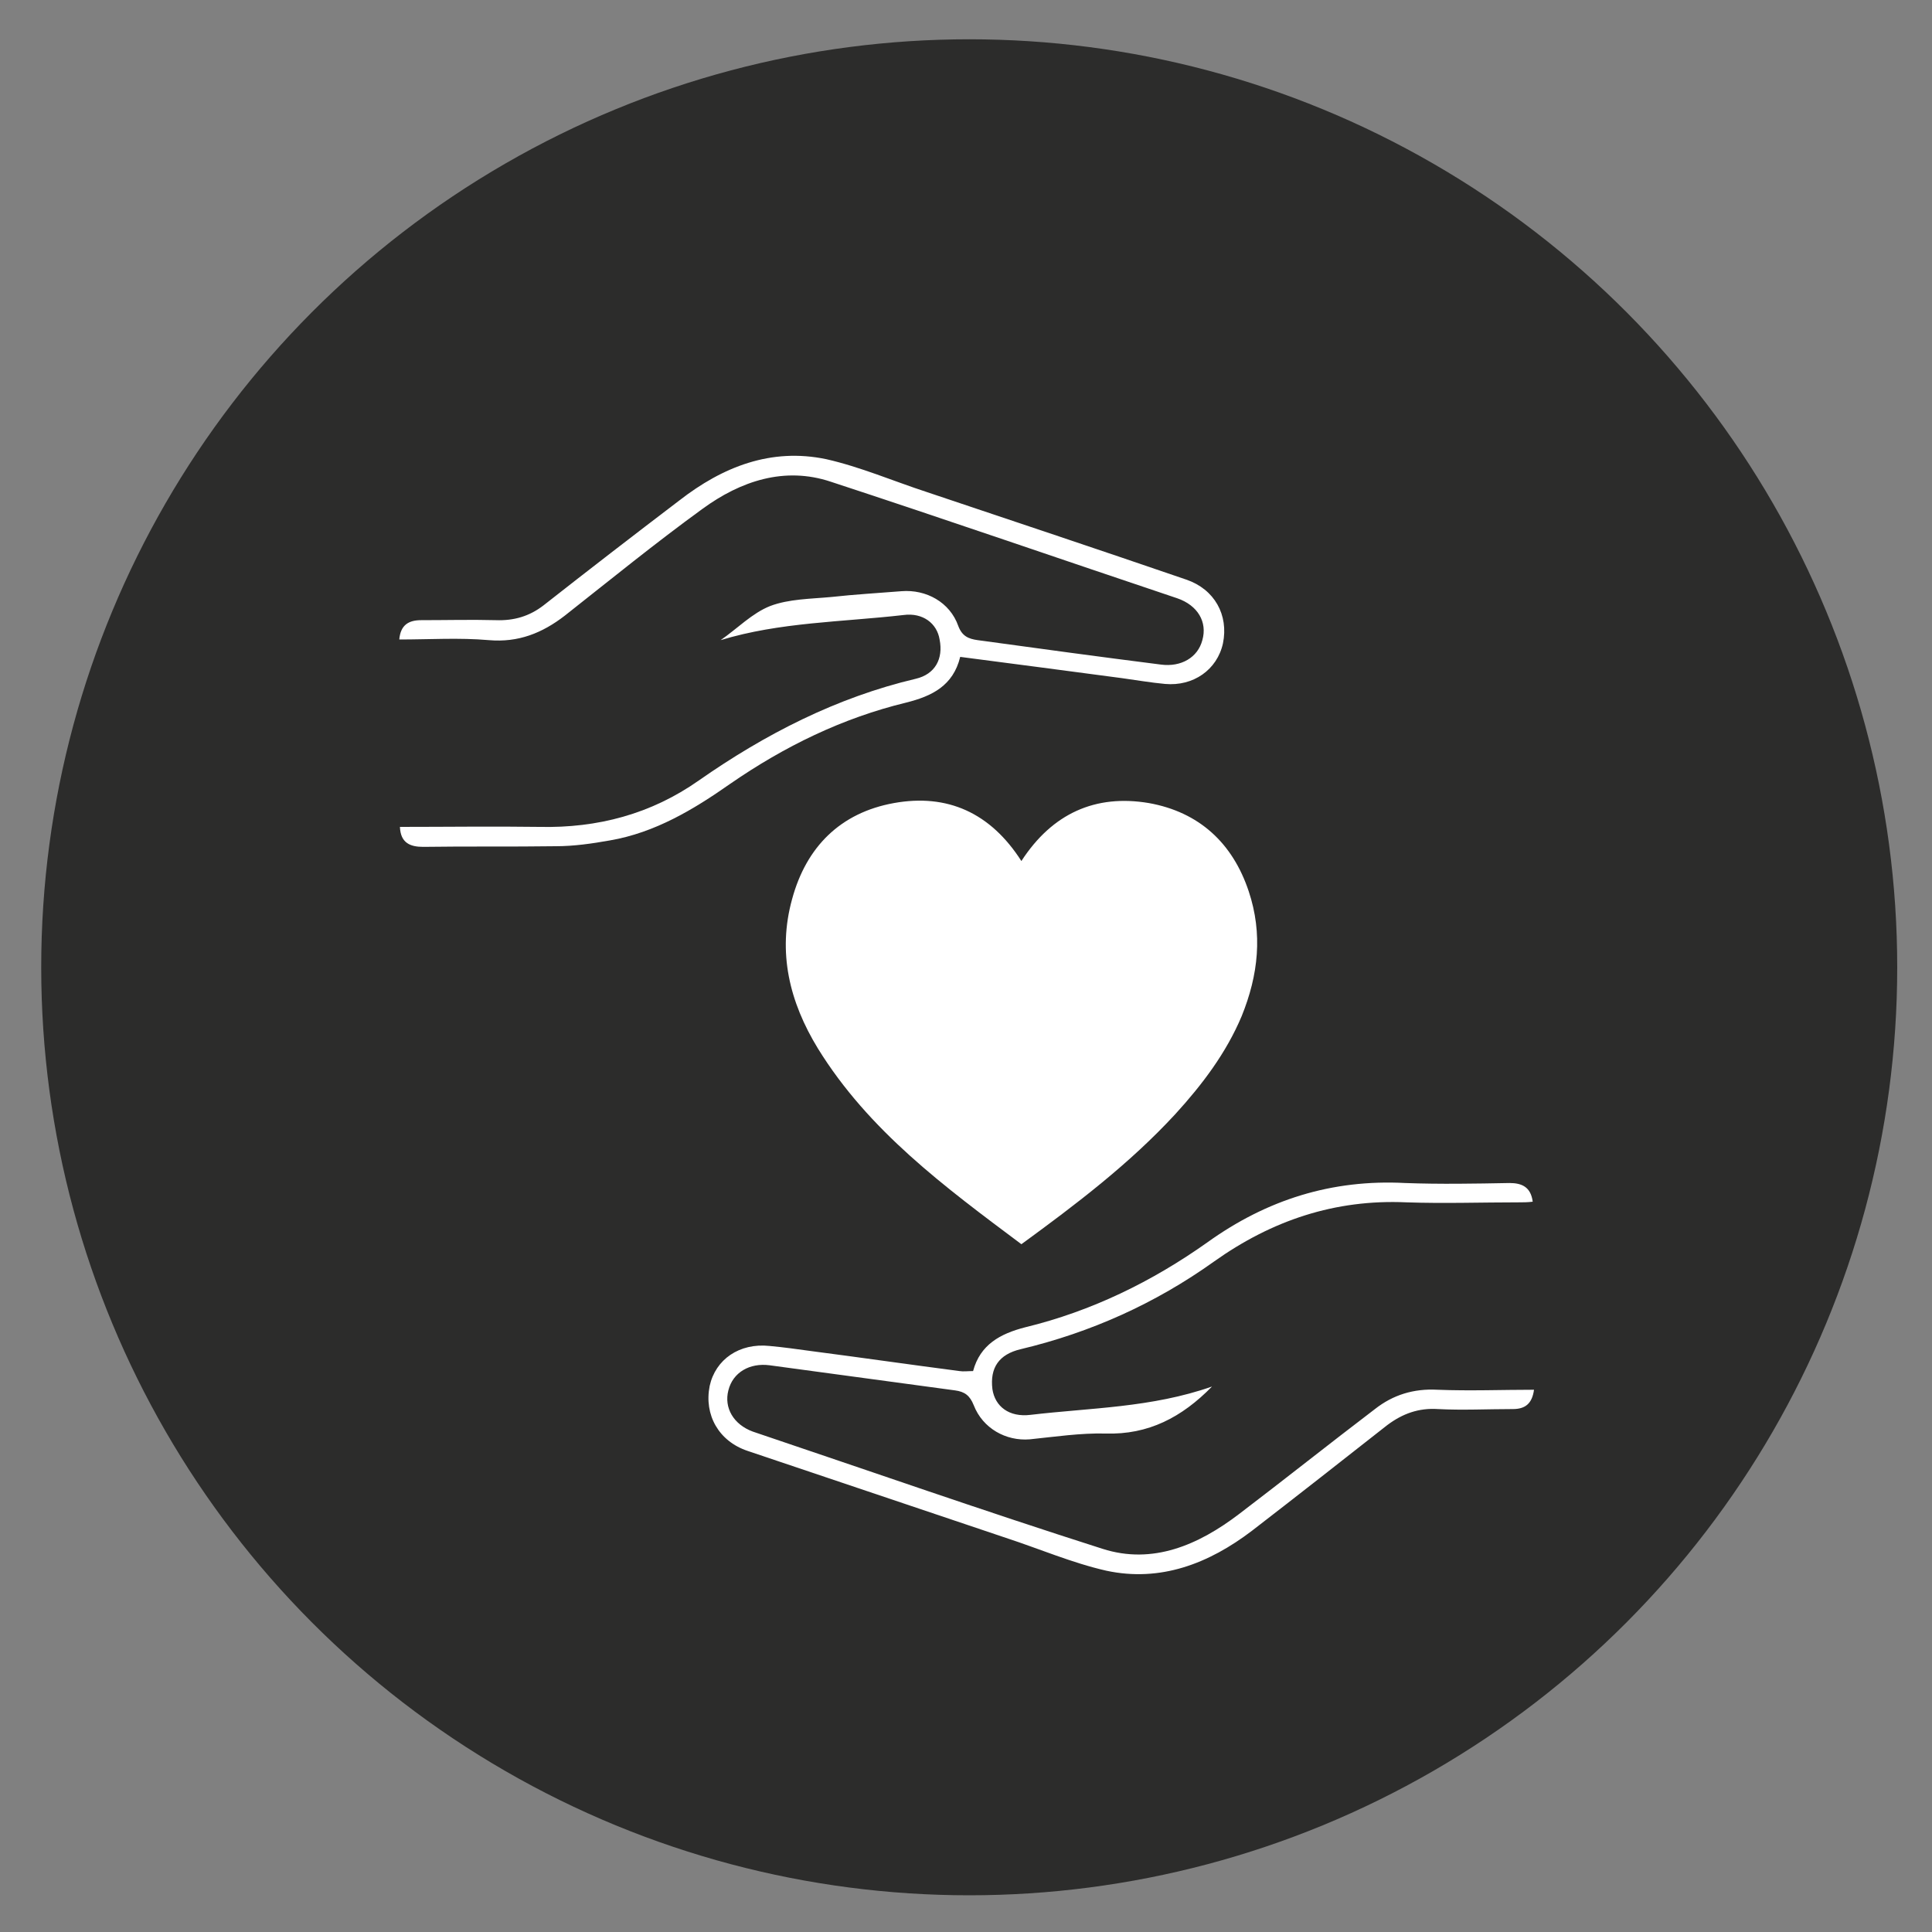
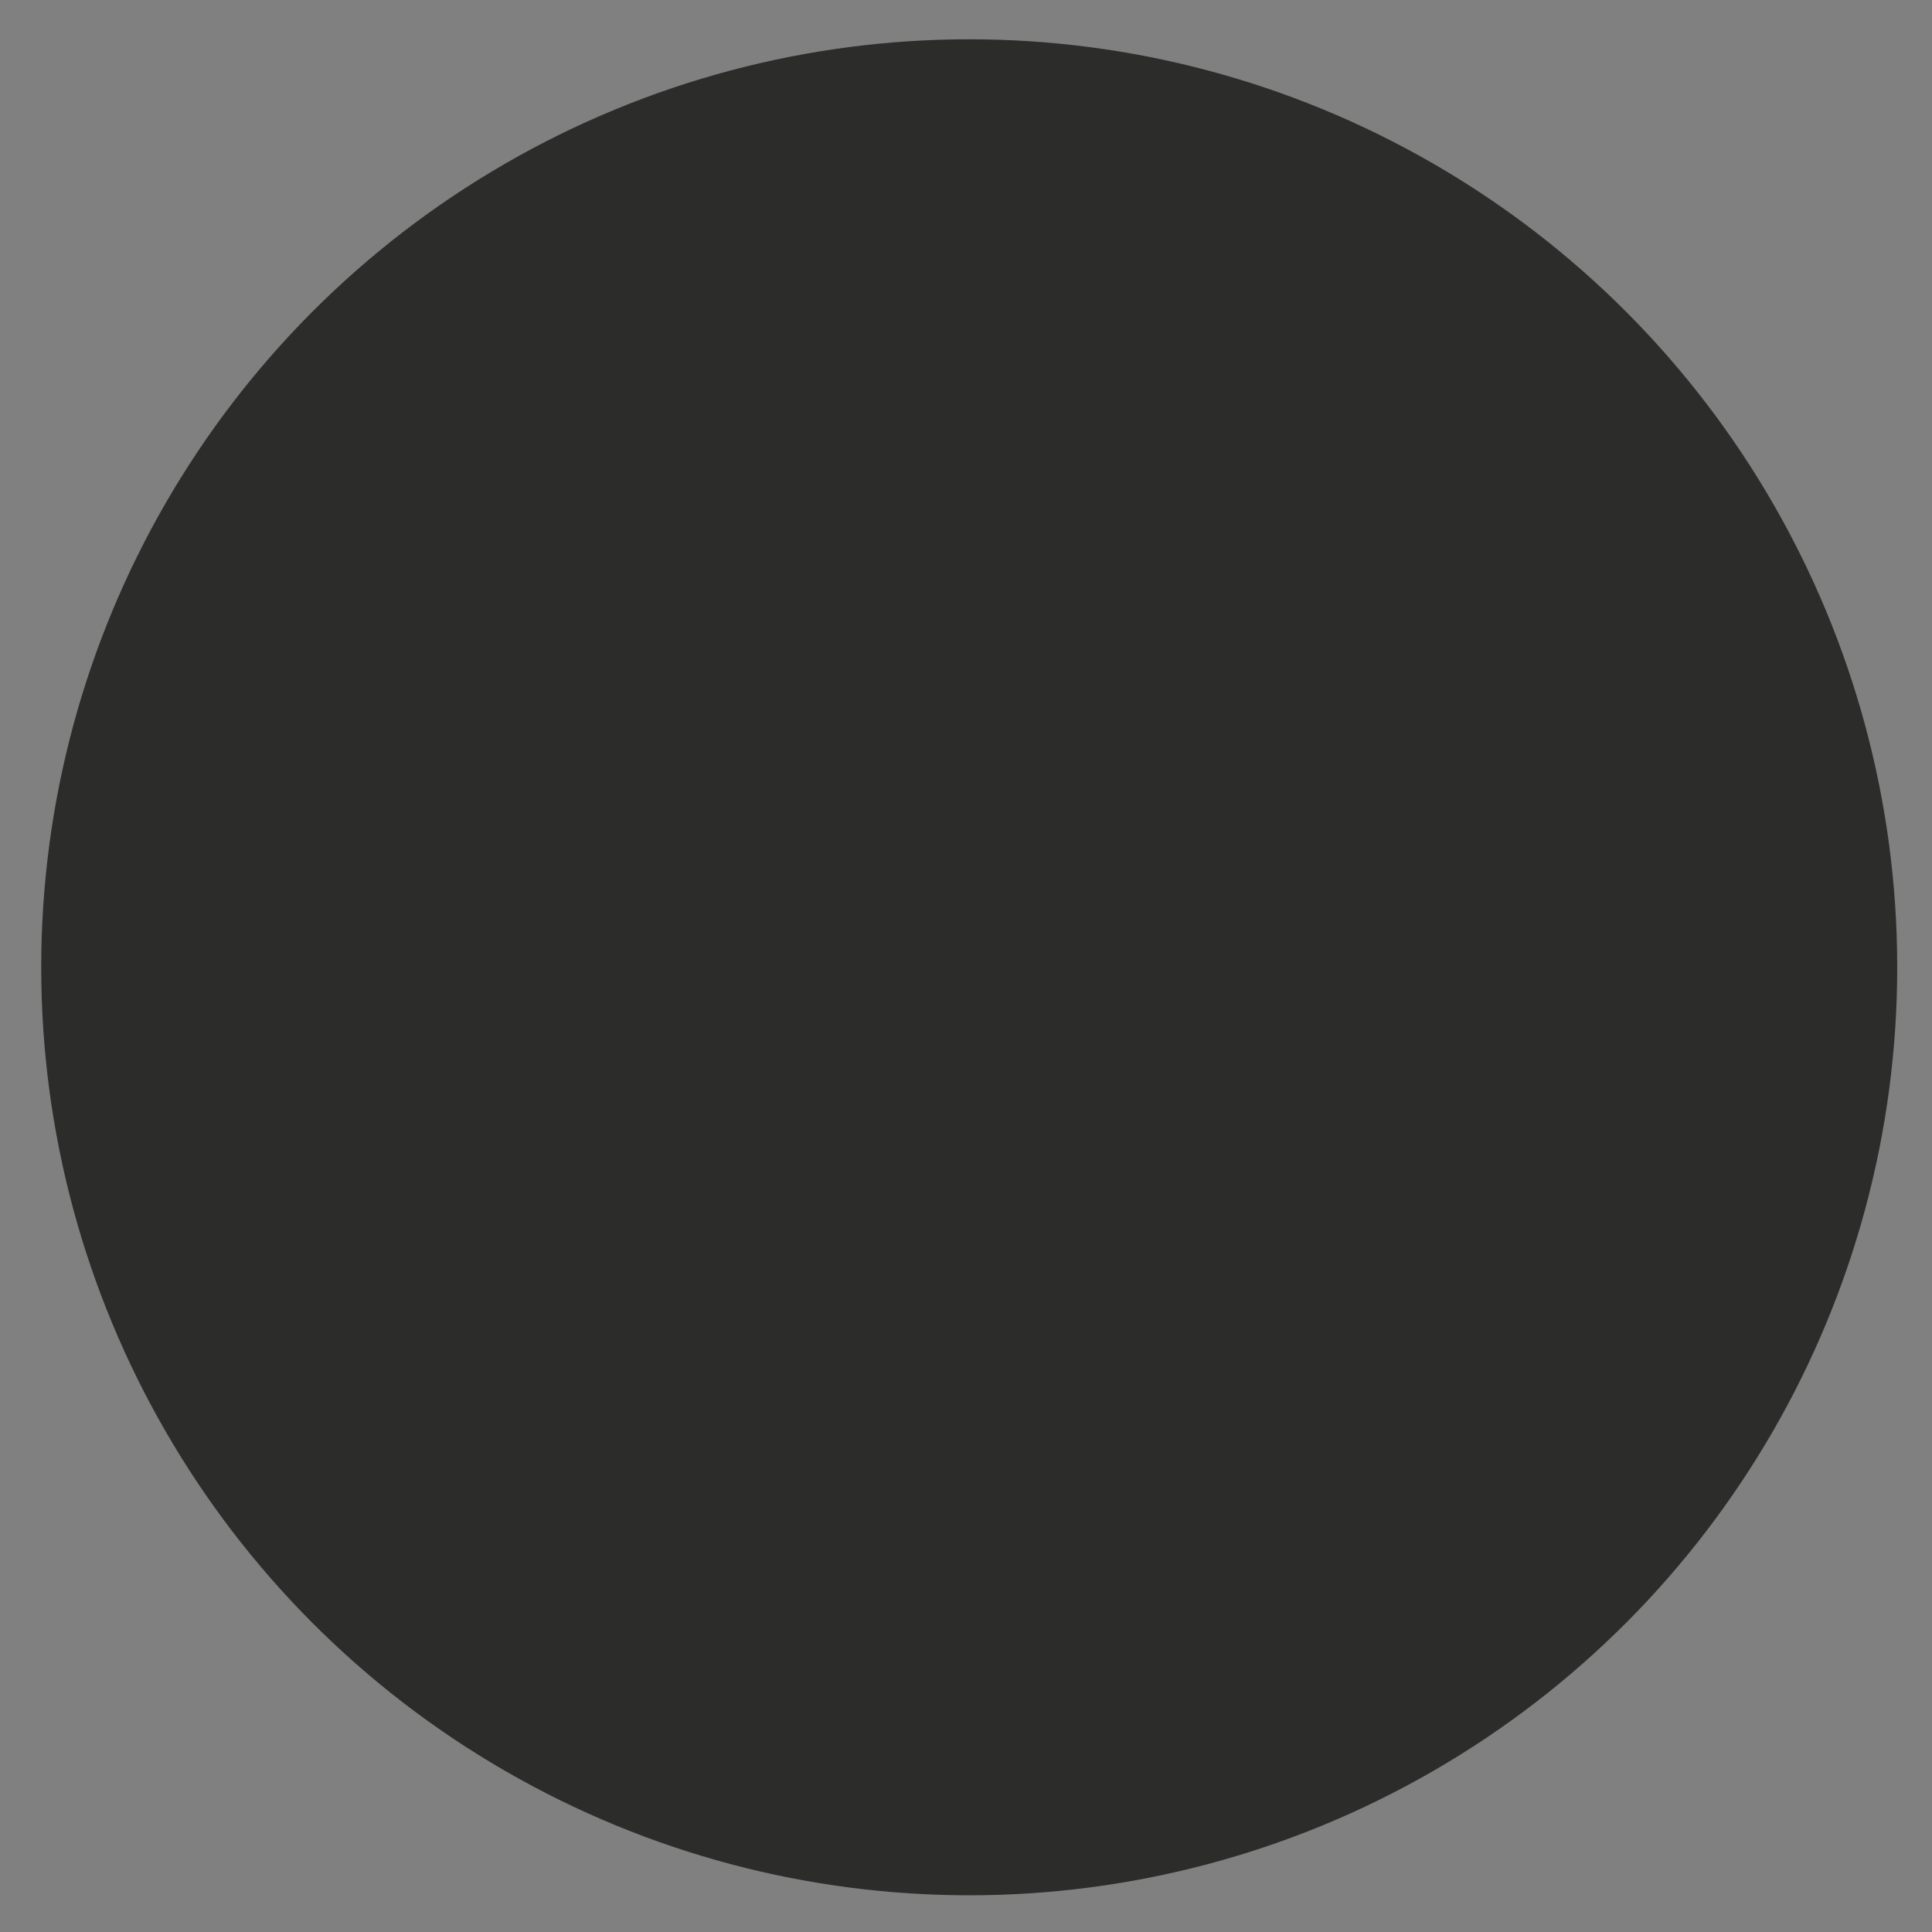
<svg xmlns="http://www.w3.org/2000/svg" version="1.1" id="Ebene_1" x="0px" y="0px" viewBox="0 0 300 300" style="enable-background:new 0 0 300 300;" xml:space="preserve" width="90" height="90">
  <rect x="0" y="0" width="300" height="300" fill="#808080" stroke="none" />
  <style type="text/css">
	.st0{fill:#2C2C2B;}
	.st1{fill:#FFFFFF;}
</style>
  <circle class="st0" cx="150.5" cy="150.2" r="144.1" />
  <g>
-     <path class="st1" d="M158.6,133.7c4.8-7.4,11.5-10.4,19.8-9c7.8,1.4,13,6.2,15.5,13.7c2.2,6.6,1.5,13-1.1,19.4   c-2.4,5.7-6.1,10.6-10.3,15.2c-7.1,7.7-15.4,14-23.9,20.2c-11.9-8.9-23.7-17.6-31.6-30.4c-4.4-7.2-6.3-14.9-4-23.2   c2.2-8.1,7.5-13.4,15.8-14.9C147.1,123.2,153.8,126.2,158.6,133.7z" />
-     <path class="st1" d="M238.2,215.8c-0.3,2.2-1.4,3-3.3,3c-3.9,0-7.8,0.2-11.6,0c-3-0.2-5.5,0.7-7.9,2.5c-7,5.5-14,11-21,16.4   c-6.7,5.1-14.2,8-22.6,6.2c-5.3-1.2-10.4-3.4-15.6-5.1c-13.4-4.5-26.7-9-40.1-13.5c-4.5-1.5-6.8-5.6-5.9-10.1   c0.9-4.1,4.6-6.7,9.3-6.2c2.2,0.2,4.3,0.5,6.5,0.8c7.7,1,15.3,2.1,23,3.1c0.6,0.1,1.3,0,2.1,0c1.1-4.1,4.2-5.8,8.1-6.8   c10.3-2.5,19.7-7.1,28.3-13.2c9.2-6.6,19.3-9.8,30.7-9.2c5.4,0.2,10.8,0.1,16.2,0c1.9,0,3.3,0.6,3.6,2.9c-0.8,0.1-1.5,0.1-2.1,0.1   c-5.8,0-11.7,0.2-17.5,0c-11.1-0.5-20.9,2.8-29.9,9.2c-9.1,6.5-19.1,11-30,13.6c-3.4,0.8-4.8,2.9-4.4,6.2c0.4,2.7,2.6,4.4,5.9,4   c9.3-1.1,18.8-1.1,28.2-4.4c-4.7,4.8-9.9,7.5-16.5,7.3c-3.9-0.1-7.9,0.5-11.8,0.9c-3.7,0.3-7.3-1.7-8.7-5.3   c-0.6-1.5-1.4-2.1-2.9-2.3c-9.6-1.3-19.2-2.6-28.8-3.9c-3.1-0.4-5.7,1.1-6.4,3.9c-0.7,2.7,0.8,5.3,3.8,6.4   c18.1,6.1,36.1,12.4,54.3,18.2c7.8,2.5,14.9-0.6,21.2-5.4c7.1-5.4,14-10.9,21.1-16.3c2.8-2.2,6-3.2,9.7-3   C228.3,216,233.2,215.8,238.2,215.8z" />
-     <path class="st1" d="M111.9,99.4c2.6-1.8,4.9-4.2,7.7-5.3c2.9-1.1,6.3-1.1,9.5-1.4c3.6-0.4,7.2-0.6,10.9-0.9   c3.8-0.3,7.5,1.7,8.8,5.4c0.6,1.6,1.6,2,3,2.2c9.5,1.3,19,2.6,28.5,3.8c3.1,0.4,5.7-1.1,6.4-3.8c0.8-2.8-0.7-5.4-3.9-6.5   C164.9,86.9,147,80.7,129,74.8c-7.2-2.4-14-0.1-19.9,4.2c-7.3,5.3-14.3,11-21.4,16.6c-3.5,2.7-7.2,4.2-11.8,3.8   c-4.6-0.4-9.2-0.1-13.9-0.1c0.2-2.3,1.5-3,3.4-3c3.9,0,7.8-0.1,11.6,0c2.8,0.1,5.2-0.6,7.4-2.3c7-5.5,14-10.9,21.1-16.3   c6.7-5.2,14.2-8.2,22.8-6.4c5.3,1.2,10.4,3.4,15.6,5.1c13.4,4.5,26.9,9,40.3,13.6c4.4,1.5,6.6,5.5,5.7,9.9c-0.9,4.1-4.6,6.7-9,6.3   c-2.2-0.2-4.5-0.6-6.7-0.9c-8.3-1.1-16.6-2.2-25.1-3.3c-1.1,4.5-4.4,6.1-8.4,7.1c-9.9,2.4-18.9,6.8-27.3,12.6   c-5.7,4-11.7,7.6-18.7,8.8c-2.8,0.5-5.6,0.9-8.4,0.9c-6.9,0.1-13.7,0-20.6,0.1c-2,0-3.5-0.6-3.6-3.1c7.3,0,14.5-0.1,21.7,0   c9,0.2,17.3-2,24.7-7.2c10.3-7.2,21.4-12.9,33.7-15.8c3-0.7,4.3-3.1,3.7-6.1c-0.4-2.5-2.6-4.2-5.6-3.8   C130.7,96.6,121.1,96.6,111.9,99.4z" />
-   </g>
+     </g>
</svg>